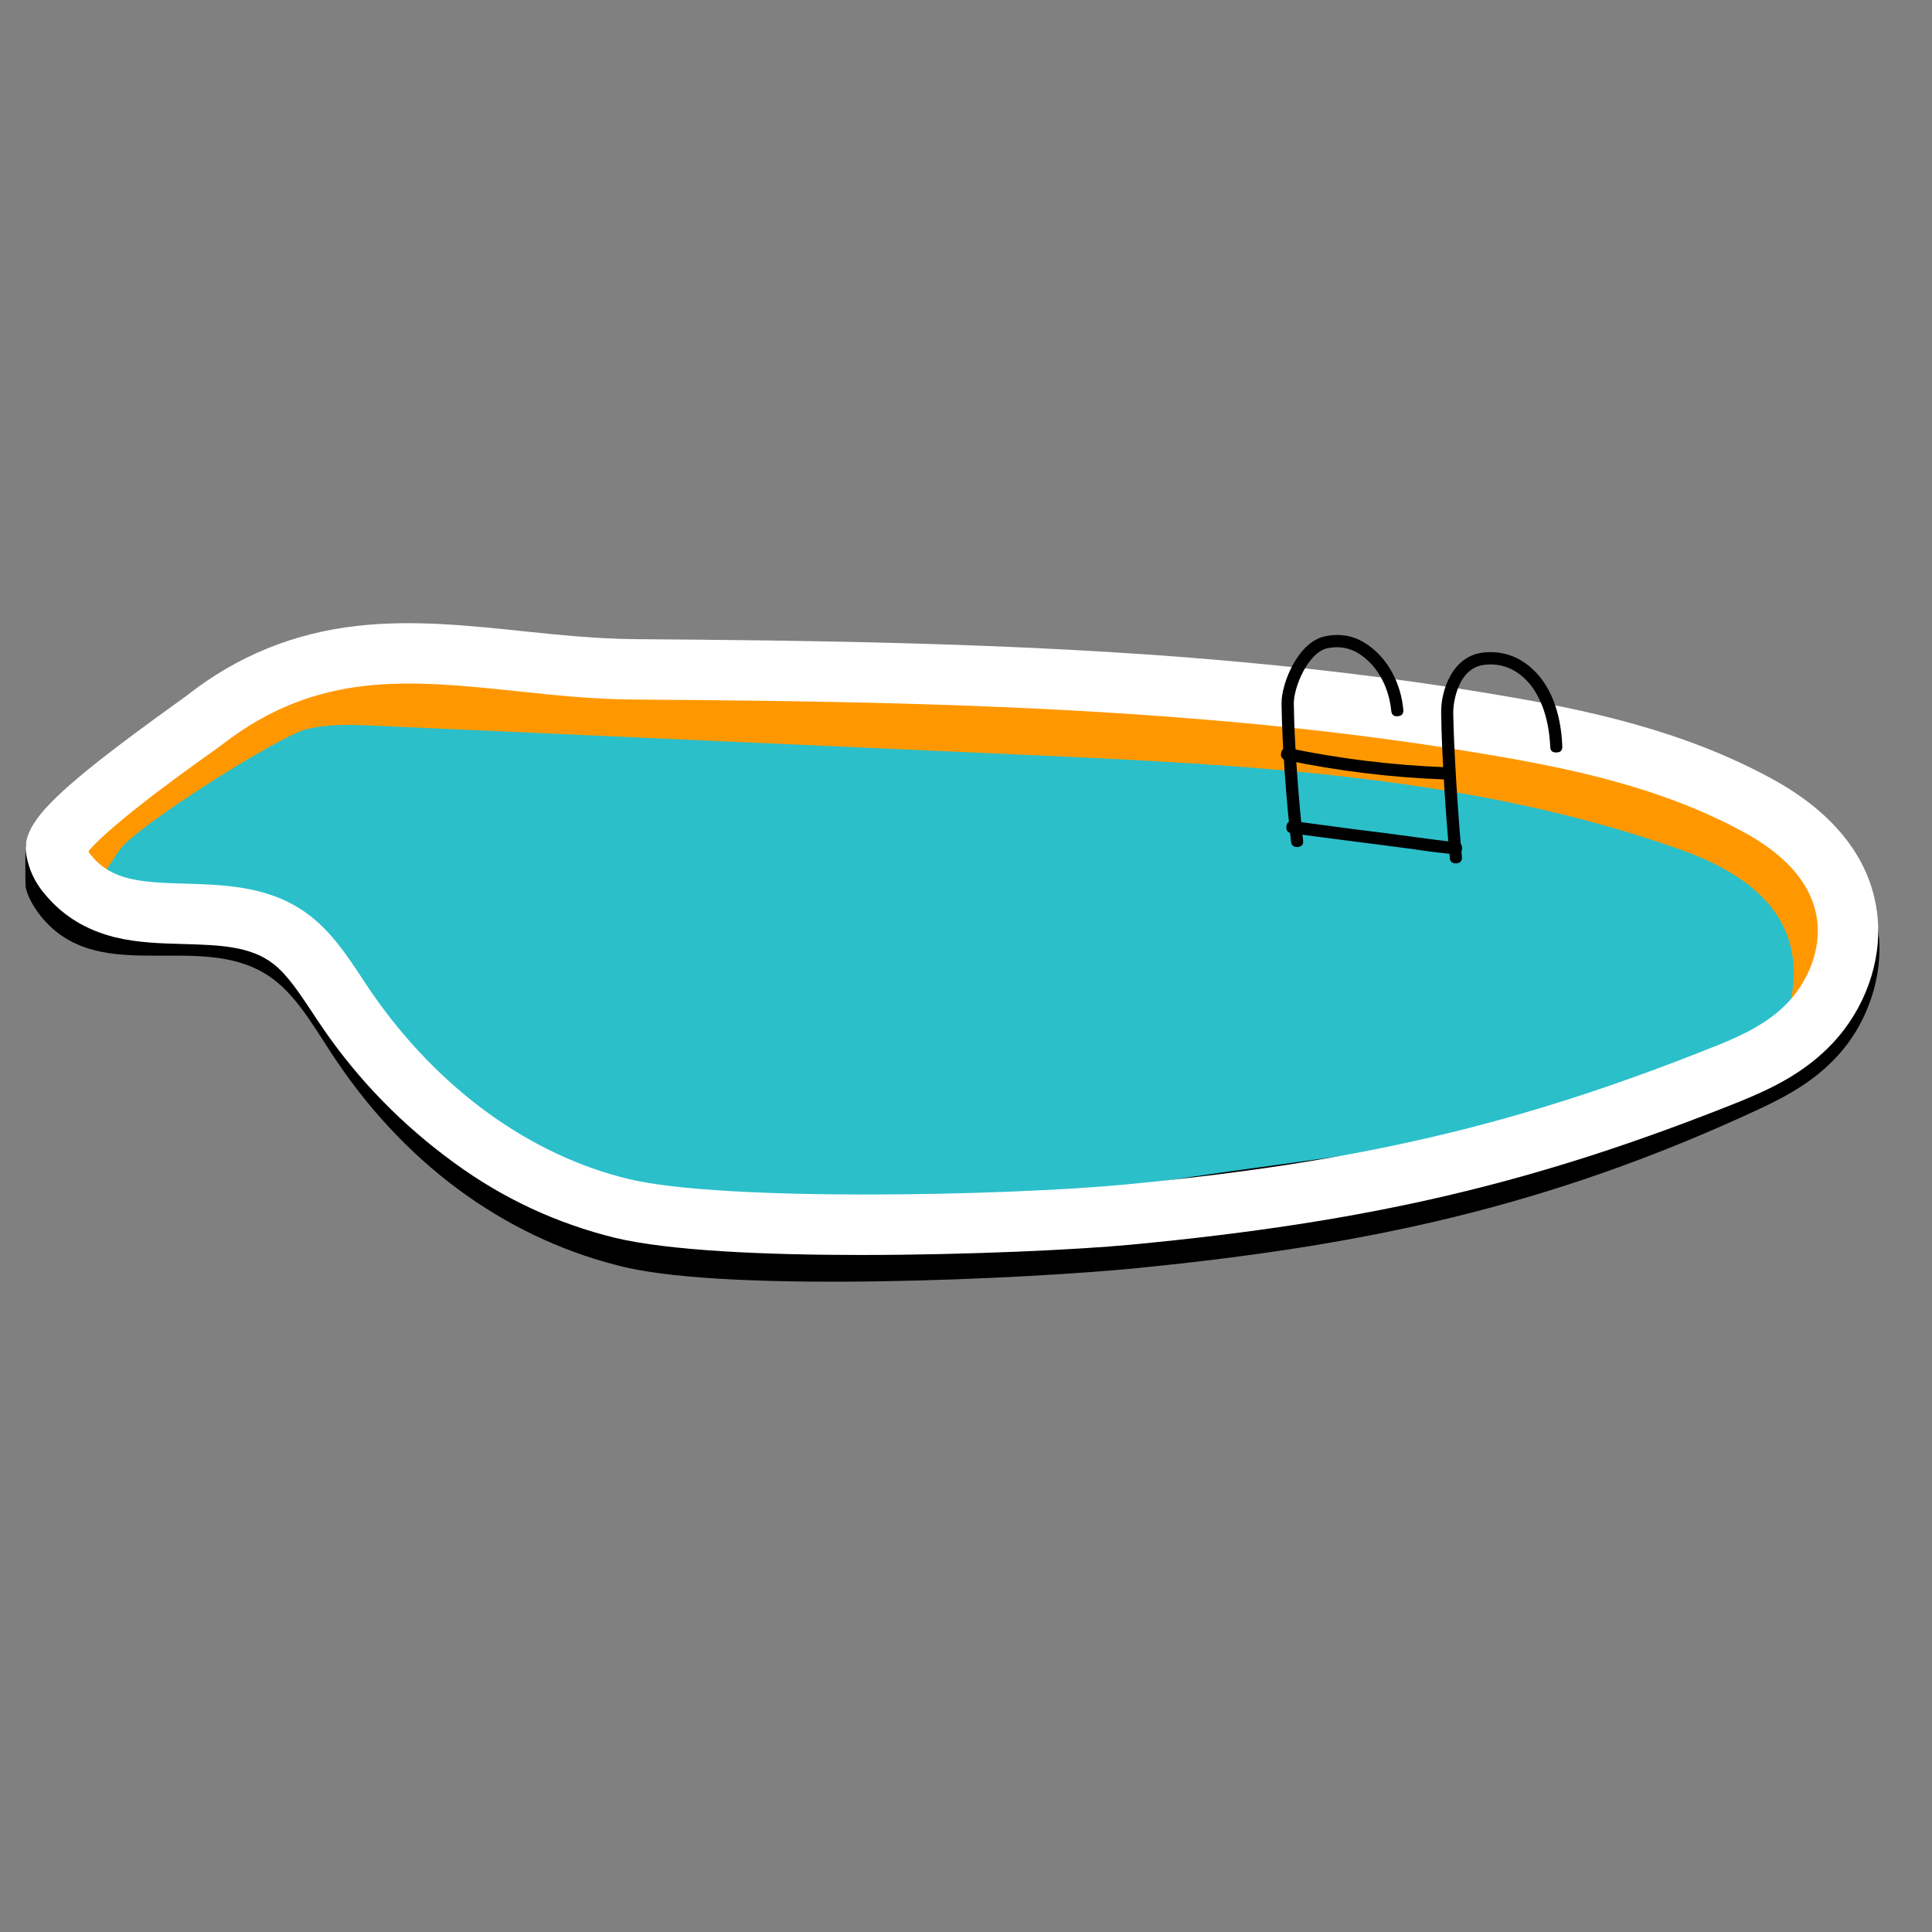
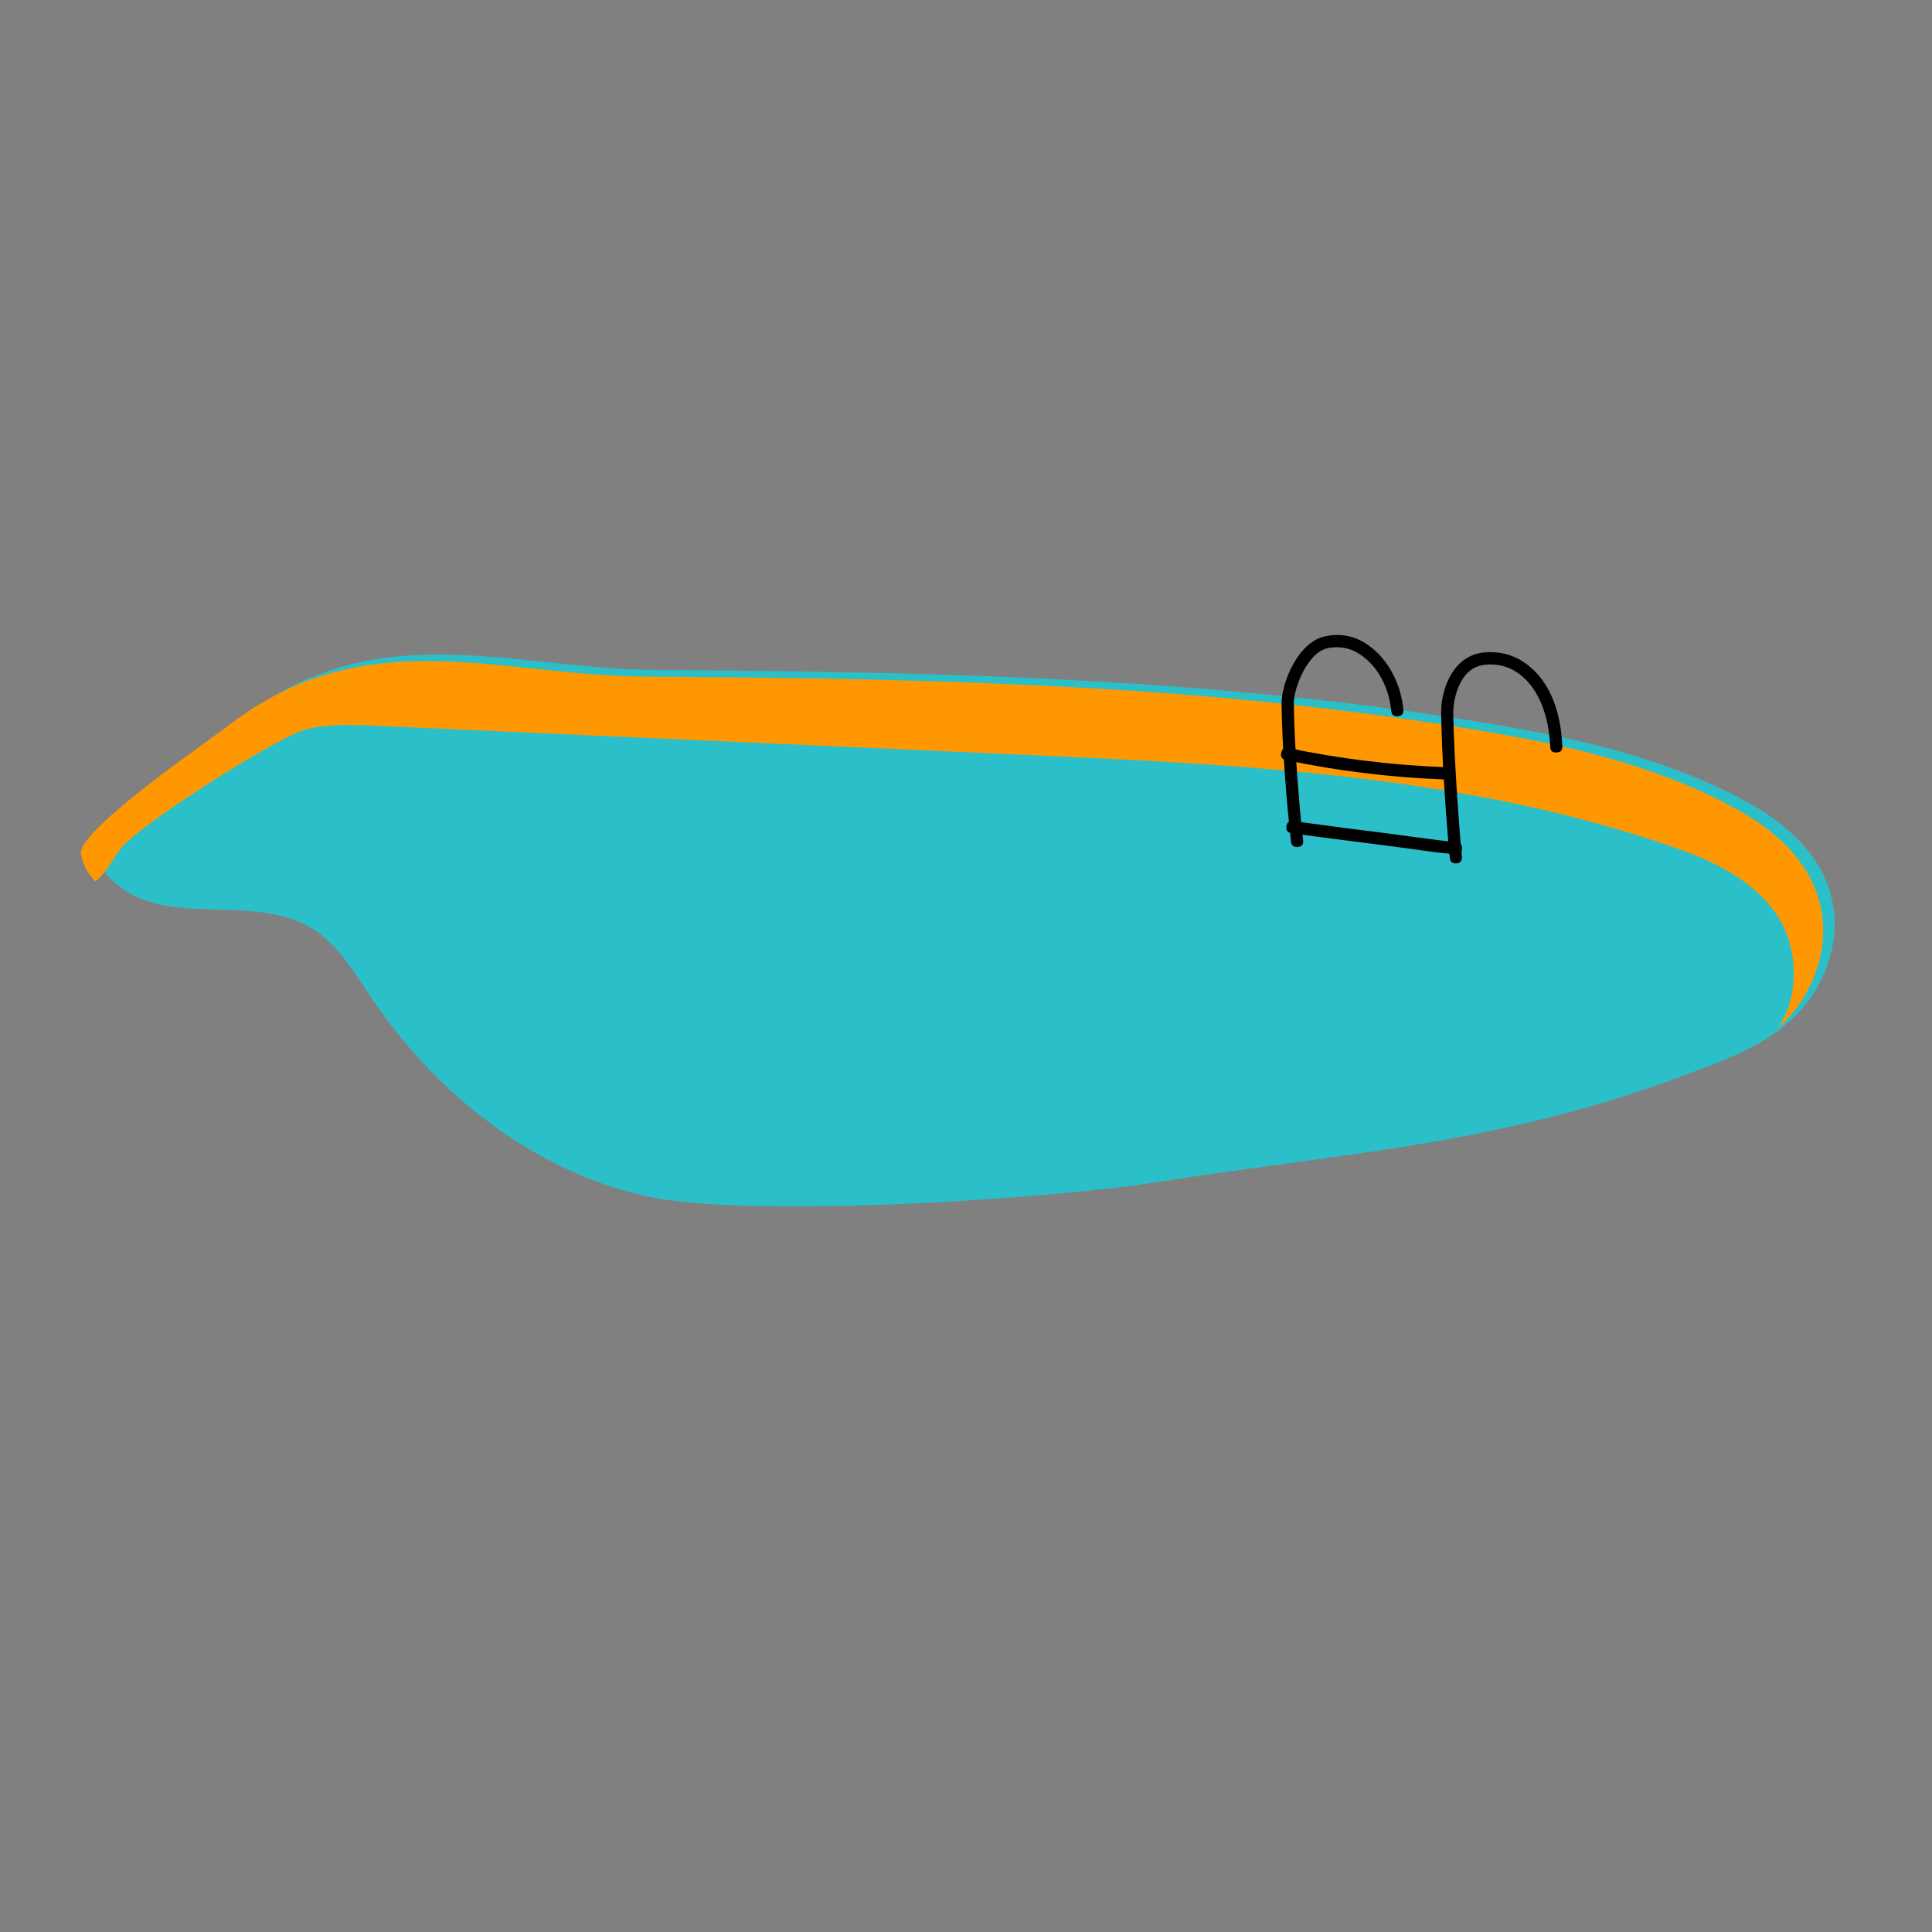
<svg xmlns="http://www.w3.org/2000/svg" version="1.0" preserveAspectRatio="xMidYMid meet" height="50" viewBox="0 0 37.5 37.5" zoomAndPan="magnify" width="50">
  <rect x="0" y="0" width="37.5" height="37.5" fill="#808080" stroke="none" />
  <defs>
    <clipPath id="fa4c51fc42">
      <path clip-rule="nonzero" d="M 0.441 12 L 36.711 12 L 36.711 25 L 0.441 25 Z M 0.441 12" />
    </clipPath>
    <clipPath id="34f99e0453">
-       <path clip-rule="nonzero" d="M 0.441 12 L 36.711 12 L 36.711 25 L 0.441 25 Z M 0.441 12" />
-     </clipPath>
+       </clipPath>
  </defs>
  <g clip-path="url(#fa4c51fc42)">
-     <path fill-rule="nonzero" fill-opacity="1" d="M 29.234 14.012 C 31.051 14.297 32.883 14.688 34.578 15.633 C 35.43 16.109 36.336 16.895 36.465 18.129 C 36.555 18.969 36.238 19.809 35.777 20.367 C 35.316 20.93 34.73 21.254 34.145 21.527 C 29.961 23.473 26.383 24.18 22.125 24.609 C 19.984 24.824 14.25 25.094 12.121 24.594 C 9.992 24.09 7.984 22.754 6.52 20.574 C 6.156 20.035 5.828 19.43 5.367 19.055 C 4.02 17.957 1.965 19.227 0.797 17.789 C 0.676 17.633 0.531 17.418 0.496 17.199 C 0.492 17.168 0.488 16.43 0.5 16.391 C 0.684 15.766 3.168 14.785 3.477 14.512 C 6.242 12.078 8.996 13.262 12.039 13.211 C 15.707 13.152 19.379 13.125 23.047 13.348 C 25.113 13.477 27.18 13.684 29.234 14.012 Z M 29.234 14.012" fill="#000000" />
-   </g>
+     </g>
  <path fill-rule="nonzero" fill-opacity="1" d="M 1.793 16.445 C 1.824 16.629 1.906 16.793 2.031 16.934 C 2.047 16.949 2.059 16.965 2.074 16.98 C 3.145 18.176 5.008 17.188 6.238 18.148 C 6.66 18.48 6.957 19.008 7.285 19.48 C 8.613 21.395 10.465 22.727 12.453 23.199 C 14.445 23.676 20.418 23.266 22.379 22.957 C 26.508 22.309 29.367 22.219 33.344 20.621 C 33.832 20.426 34.324 20.195 34.734 19.824 C 34.793 19.773 34.852 19.715 34.906 19.66 C 35.352 19.184 35.668 18.469 35.602 17.742 C 35.508 16.676 34.672 15.977 33.883 15.551 C 32.309 14.703 30.598 14.328 28.895 14.043 C 26.969 13.719 25.031 13.5 23.09 13.348 C 19.645 13.078 16.191 13.027 12.742 13.004 C 9.879 12.984 7.316 11.91 4.664 13.953 C 4.348 14.195 1.723 15.988 1.793 16.445 Z M 1.793 16.445" fill="#2bbfca" />
  <path fill-rule="nonzero" fill-opacity="1" d="M 1.57 16.57 C 1.602 16.758 1.684 16.922 1.809 17.062 C 1.824 17.078 1.836 17.094 1.852 17.105 C 2.047 16.957 2.172 16.707 2.32 16.5 C 2.633 16.043 5.406 14.293 5.941 14.156 C 6.379 14.047 6.832 14.066 7.281 14.086 C 11.492 14.273 15.699 14.465 19.91 14.652 C 24.195 14.844 28.555 15.051 32.598 16.484 C 33.895 16.941 35.02 17.738 34.785 19.281 C 34.742 19.523 34.648 19.746 34.512 19.953 C 34.57 19.898 34.629 19.844 34.684 19.785 C 35.129 19.312 35.445 18.594 35.379 17.871 C 35.285 16.801 34.449 16.105 33.66 15.68 C 32.086 14.828 30.375 14.457 28.672 14.172 C 26.746 13.848 24.809 13.625 22.867 13.473 C 19.422 13.207 15.969 13.156 12.52 13.133 C 9.656 13.113 7.094 12.039 4.441 14.078 C 4.129 14.324 1.5 16.117 1.57 16.57 Z M 1.57 16.57" fill="#ff9800" />
  <g clip-path="url(#34f99e0453)">
    <path fill-rule="nonzero" fill-opacity="1" d="M 16.711 24.359 C 14.844 24.359 12.992 24.277 11.941 24.027 C 10.801 23.746 9.762 23.262 8.816 22.57 C 7.816 21.844 6.965 20.973 6.266 19.957 C 6.191 19.848 6.117 19.734 6.047 19.629 C 5.805 19.266 5.578 18.922 5.309 18.711 C 4.863 18.363 4.266 18.344 3.578 18.324 C 3.133 18.312 2.676 18.301 2.227 18.191 C 1.672 18.051 1.234 17.785 0.887 17.375 C 0.684 17.145 0.559 16.883 0.508 16.582 C 0.441 16.141 0.742 15.727 1.707 14.938 C 2.285 14.469 2.953 13.988 3.352 13.699 C 3.473 13.609 3.582 13.535 3.621 13.504 C 4.598 12.734 5.703 12.285 6.938 12.148 C 8.012 12.027 9.09 12.141 10.137 12.25 C 10.844 12.324 11.574 12.398 12.309 12.406 C 15.727 12.43 19.371 12.477 23.012 12.758 C 25.184 12.93 27.16 13.164 29.047 13.484 C 30.801 13.777 32.66 14.176 34.367 15.102 C 35.629 15.781 36.348 16.719 36.445 17.82 C 36.523 18.676 36.195 19.586 35.57 20.25 C 35.031 20.824 34.379 21.133 33.754 21.387 C 29.809 22.965 26.609 23.719 21.941 24.16 C 20.953 24.254 18.824 24.359 16.711 24.359 Z M 1.715 16.523 C 1.734 16.559 1.758 16.59 1.785 16.621 C 2.18 17.09 2.738 17.129 3.609 17.152 C 4.395 17.176 5.281 17.199 6.031 17.785 C 6.449 18.113 6.742 18.555 7.023 18.98 C 7.094 19.086 7.16 19.188 7.23 19.289 C 8.523 21.148 10.293 22.426 12.211 22.887 C 14.074 23.328 19.578 23.207 21.832 22.992 C 26.375 22.562 29.488 21.832 33.316 20.297 C 33.816 20.098 34.332 19.855 34.715 19.445 C 35.023 19.117 35.332 18.547 35.277 17.926 C 35.215 17.227 34.723 16.621 33.812 16.133 C 32.25 15.289 30.508 14.918 28.852 14.641 C 27 14.328 25.059 14.094 22.922 13.93 C 19.32 13.648 15.699 13.602 12.301 13.578 C 11.512 13.574 10.75 13.492 10.016 13.414 C 7.957 13.199 6.18 13.016 4.336 14.434 C 4.281 14.477 4.184 14.547 4.035 14.652 C 3.695 14.895 3.125 15.305 2.617 15.711 C 2.059 16.156 1.816 16.402 1.715 16.523 Z M 1.645 16.617 Z M 1.645 16.617" fill="#ffffff" />
  </g>
  <path fill-rule="nonzero" fill-opacity="1" d="M 28.258 16.758 C 28.184 16.758 28.145 16.723 28.141 16.652 C 28.066 15.898 27.98 14.59 27.973 13.832 C 27.965 13.41 28.188 12.719 28.809 12.664 C 29.16 12.633 29.461 12.734 29.723 12.965 C 30.086 13.285 30.297 13.809 30.324 14.484 C 30.328 14.562 30.293 14.605 30.211 14.605 C 30.133 14.609 30.09 14.574 30.09 14.492 C 30.062 13.895 29.875 13.418 29.566 13.145 C 29.355 12.957 29.109 12.875 28.832 12.902 C 28.312 12.945 28.207 13.605 28.207 13.832 C 28.219 14.578 28.305 15.883 28.375 16.629 C 28.383 16.707 28.348 16.75 28.27 16.758 C 28.266 16.758 28.262 16.758 28.258 16.758 Z M 28.258 16.758" fill="#000000" />
  <path fill-rule="nonzero" fill-opacity="1" d="M 25.176 16.441 C 25.105 16.441 25.066 16.406 25.059 16.336 C 24.977 15.645 24.883 14.453 24.875 13.66 C 24.867 13.273 25.191 12.461 25.715 12.352 C 26.035 12.281 26.328 12.348 26.59 12.547 C 26.945 12.809 27.191 13.266 27.238 13.773 C 27.246 13.852 27.211 13.895 27.133 13.902 C 27.055 13.91 27.012 13.875 27.004 13.797 C 26.961 13.355 26.754 12.961 26.449 12.738 C 26.246 12.582 26.016 12.531 25.766 12.582 C 25.387 12.664 25.109 13.344 25.113 13.656 C 25.121 14.441 25.215 15.621 25.293 16.309 C 25.305 16.387 25.27 16.43 25.191 16.441 C 25.188 16.441 25.18 16.441 25.176 16.441 Z M 25.176 16.441" fill="#000000" />
  <path fill-rule="nonzero" fill-opacity="1" d="M 28.039 15.129 C 28.035 15.129 28.035 15.129 28.031 15.129 C 26.996 15.09 25.973 14.965 24.961 14.754 C 24.883 14.738 24.852 14.691 24.867 14.613 C 24.883 14.535 24.93 14.504 25.008 14.52 C 26.008 14.727 27.02 14.852 28.043 14.891 C 28.121 14.895 28.156 14.934 28.156 15.012 C 28.156 15.09 28.117 15.129 28.039 15.129 Z M 28.039 15.129" fill="#000000" />
  <path fill-rule="nonzero" fill-opacity="1" d="M 28.258 16.582 C 28.254 16.582 28.254 16.582 28.25 16.582 C 27.969 16.559 27.688 16.52 27.418 16.48 C 27.047 16.43 26.641 16.379 26.246 16.328 C 25.852 16.277 25.445 16.227 25.07 16.172 C 24.992 16.164 24.961 16.117 24.969 16.039 C 24.98 15.961 25.027 15.926 25.105 15.938 C 25.477 15.988 25.883 16.043 26.277 16.094 C 26.672 16.141 27.078 16.195 27.449 16.246 C 27.719 16.281 27.996 16.32 28.27 16.348 C 28.344 16.352 28.383 16.395 28.379 16.469 C 28.375 16.547 28.336 16.582 28.258 16.582 Z M 28.258 16.582" fill="#000000" />
</svg>